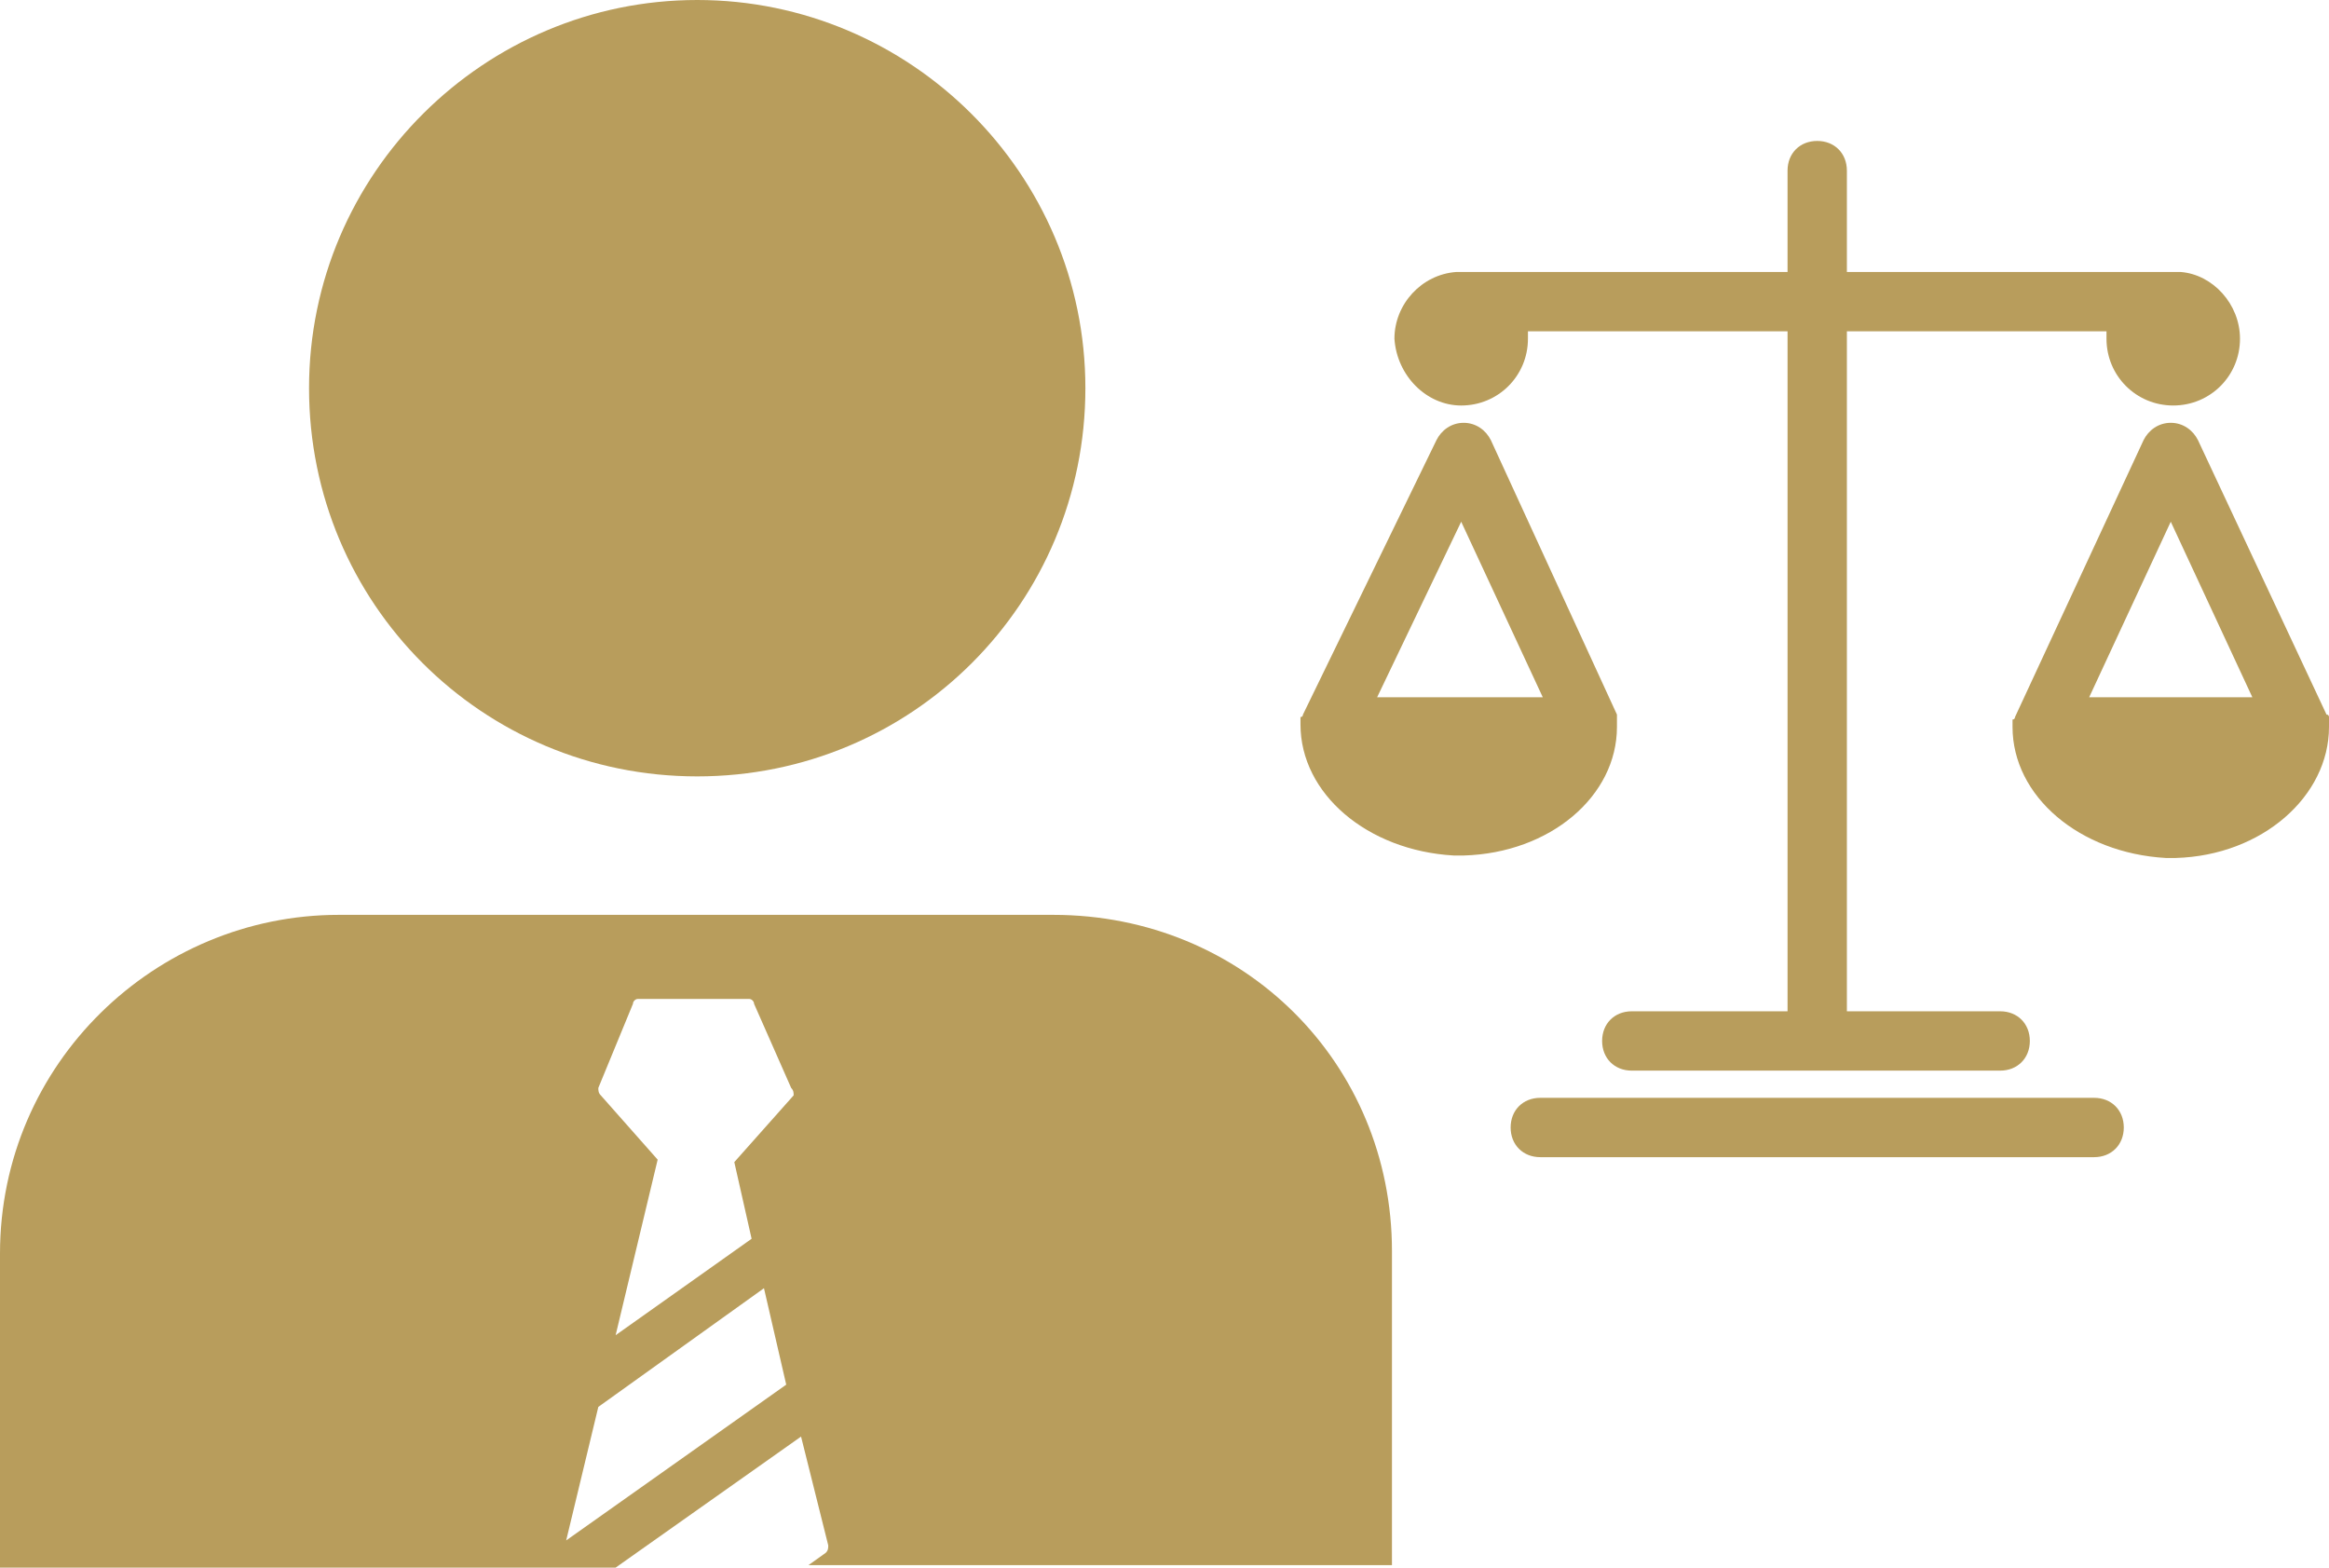
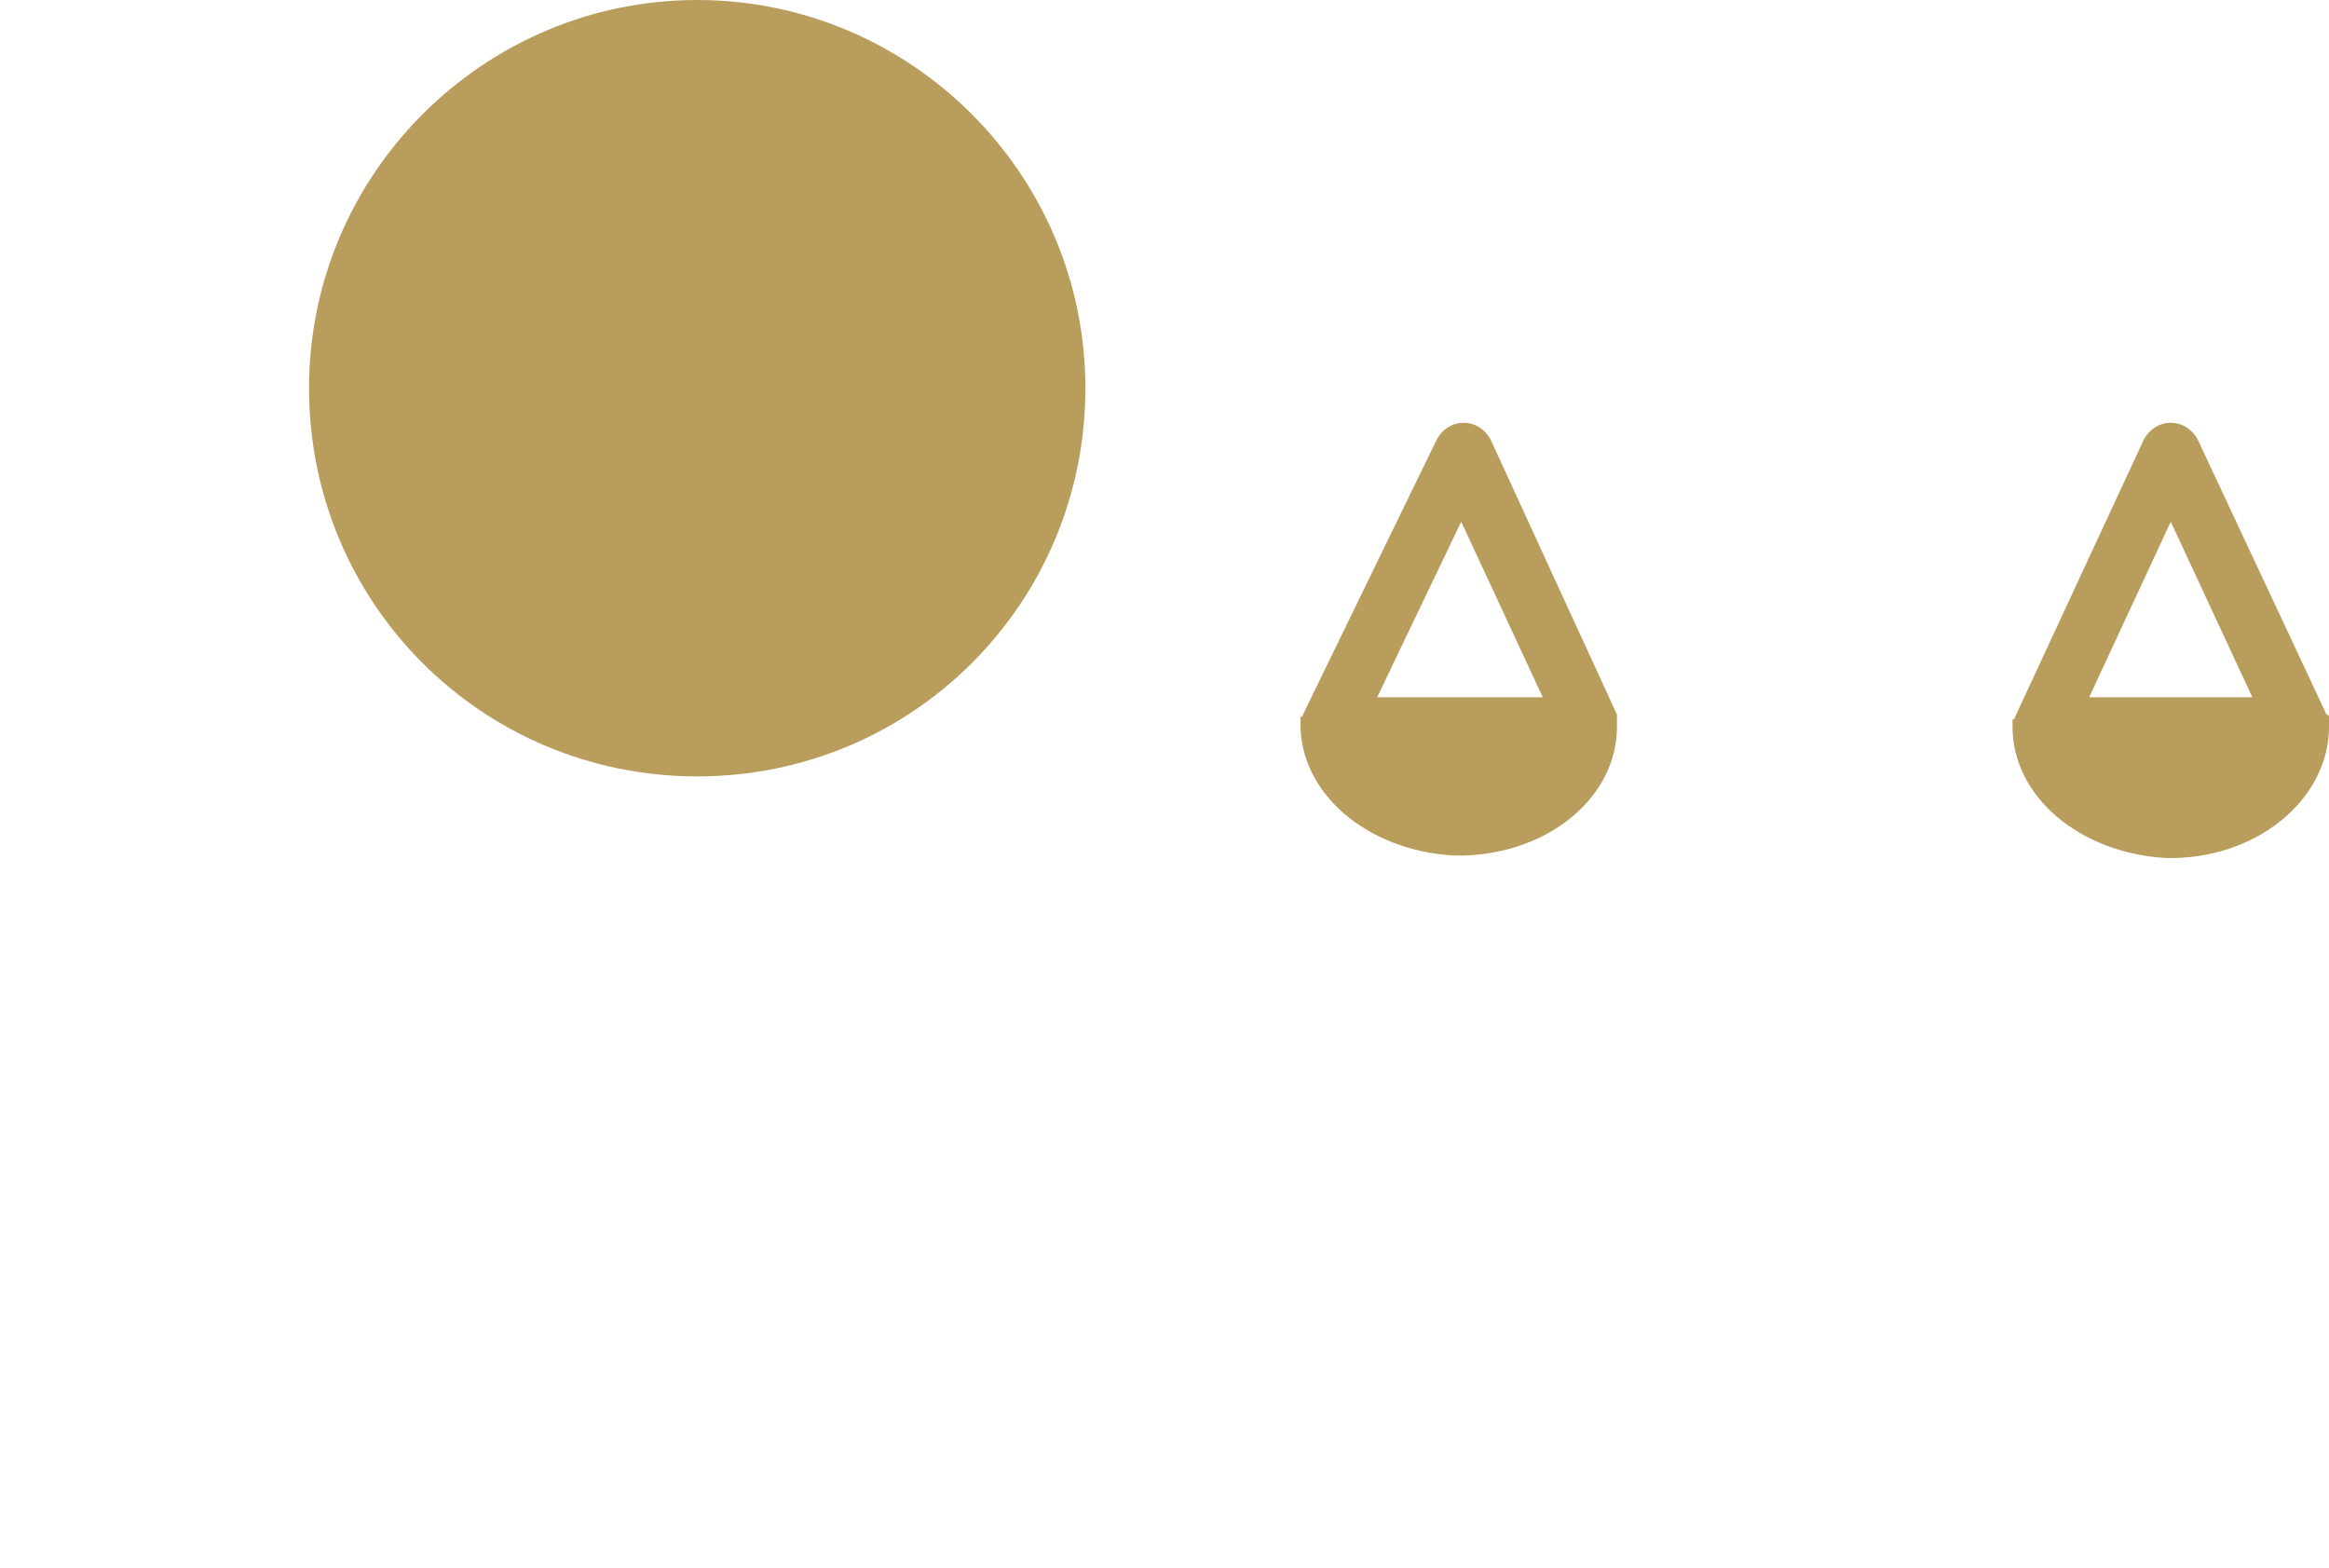
<svg xmlns="http://www.w3.org/2000/svg" version="1.1" id="Слой_1" x="0px" y="0px" viewBox="0 0 94.2 63.4" style="enable-background:new 0 0 94.2 63.4;" xml:space="preserve">
  <style type="text/css">
	.st0{fill:#B89D5C;}
</style>
  <path class="st0" d="M28.2,0c-8.6,0-15.7,7-15.7,15.7s7,15.7,15.7,15.7s15.7-7,15.7-15.7S36.8,0,28.2,0z" />
-   <path class="st0" d="M42.6,37H13.7C6.3,37,0,43,0,50.7v12.7h24.9l7.5-5.3l1.1,4.4c0,0.1,0,0.2-0.1,0.3l-0.7,0.5h23.6V50.6  C56.3,43,50.3,37,42.6,37z M22.9,62.3l1.3-5.4l6.7-4.8l0.9,3.9L22.9,62.3z M32.1,44.3L29.7,47l0.7,3.1L24.9,54l1.7-7.1l-2.3-2.6  c-0.1-0.1-0.1-0.2-0.1-0.3l1.4-3.4c0-0.1,0.1-0.2,0.2-0.2h4.5c0.1,0,0.2,0.1,0.2,0.2L32,44C32.1,44.1,32.1,44.2,32.1,44.3z" />
-   <path class="st0" d="M84.7,44.4H62.3c-0.7,0-1.2,0.5-1.2,1.2s0.5,1.2,1.2,1.2h22.4c0.7,0,1.2-0.5,1.2-1.2  C85.9,44.9,85.4,44.4,84.7,44.4z" />
-   <path class="st0" d="M59.1,16.4c1.5,0,2.7-1.2,2.7-2.7c0-0.1,0-0.2,0-0.3h10.5v27.5H66c-0.7,0-1.2,0.5-1.2,1.2  c0,0.7,0.5,1.2,1.2,1.2h14.9c0.7,0,1.2-0.5,1.2-1.2c0-0.7-0.5-1.2-1.2-1.2h-6.2V13.4h10.5c0,0.1,0,0.2,0,0.3c0,1.5,1.2,2.7,2.7,2.7  s2.7-1.2,2.7-2.7c0-1.4-1.1-2.6-2.4-2.7c-0.1,0-0.2,0-0.2,0H74.7V6.9c0-0.7-0.5-1.2-1.2-1.2s-1.2,0.5-1.2,1.2V11H59.1  c-0.1,0-0.2,0-0.2,0c-1.4,0.1-2.5,1.3-2.5,2.7C56.5,15.2,57.7,16.4,59.1,16.4z" />
  <path class="st0" d="M65.4,29.4L65.4,29.4c0-0.1,0-0.1,0-0.2v-0.1V29v-0.1l-5.1-11.1c-0.2-0.4-0.6-0.7-1.1-0.7s-0.9,0.3-1.1,0.7  l-5.4,11.1c0,0,0,0.1-0.1,0.1v0.1v0.1v0.1c0,2.8,2.7,5.1,6.2,5.3h0.1H59h0.1c0.1,0,0.1,0,0.1,0C62.7,34.5,65.4,32.2,65.4,29.4z   M62.4,28.2h-6.7l3.4-7.1L62.4,28.2z M65.2,29.2L65.2,29.2L65.2,29.2L65.2,29.2z M52.9,29.2L52.9,29.2L52.9,29.2L52.9,29.2z" />
  <path class="st0" d="M94.2,29.2C94.2,29.2,94.2,29.1,94.2,29.2c0-0.1,0-0.1,0-0.2c0,0,0-0.1-0.1-0.1l-5.2-11.1  c-0.2-0.4-0.6-0.7-1.1-0.7s-0.9,0.3-1.1,0.7L81.5,29c0,0,0,0.1-0.1,0.1v0.1v0.1v0.1c0,2.8,2.7,5.1,6.2,5.3h0.1h0.1h0.1  c0.1,0,0.1,0,0.1,0c3.5-0.1,6.2-2.5,6.2-5.3l0,0C94.2,29.3,94.2,29.3,94.2,29.2z M91.1,28.2h-6.6l3.3-7.1L91.1,28.2z M81.7,29.2  L81.7,29.2L81.7,29.2L81.7,29.2z" />
</svg>